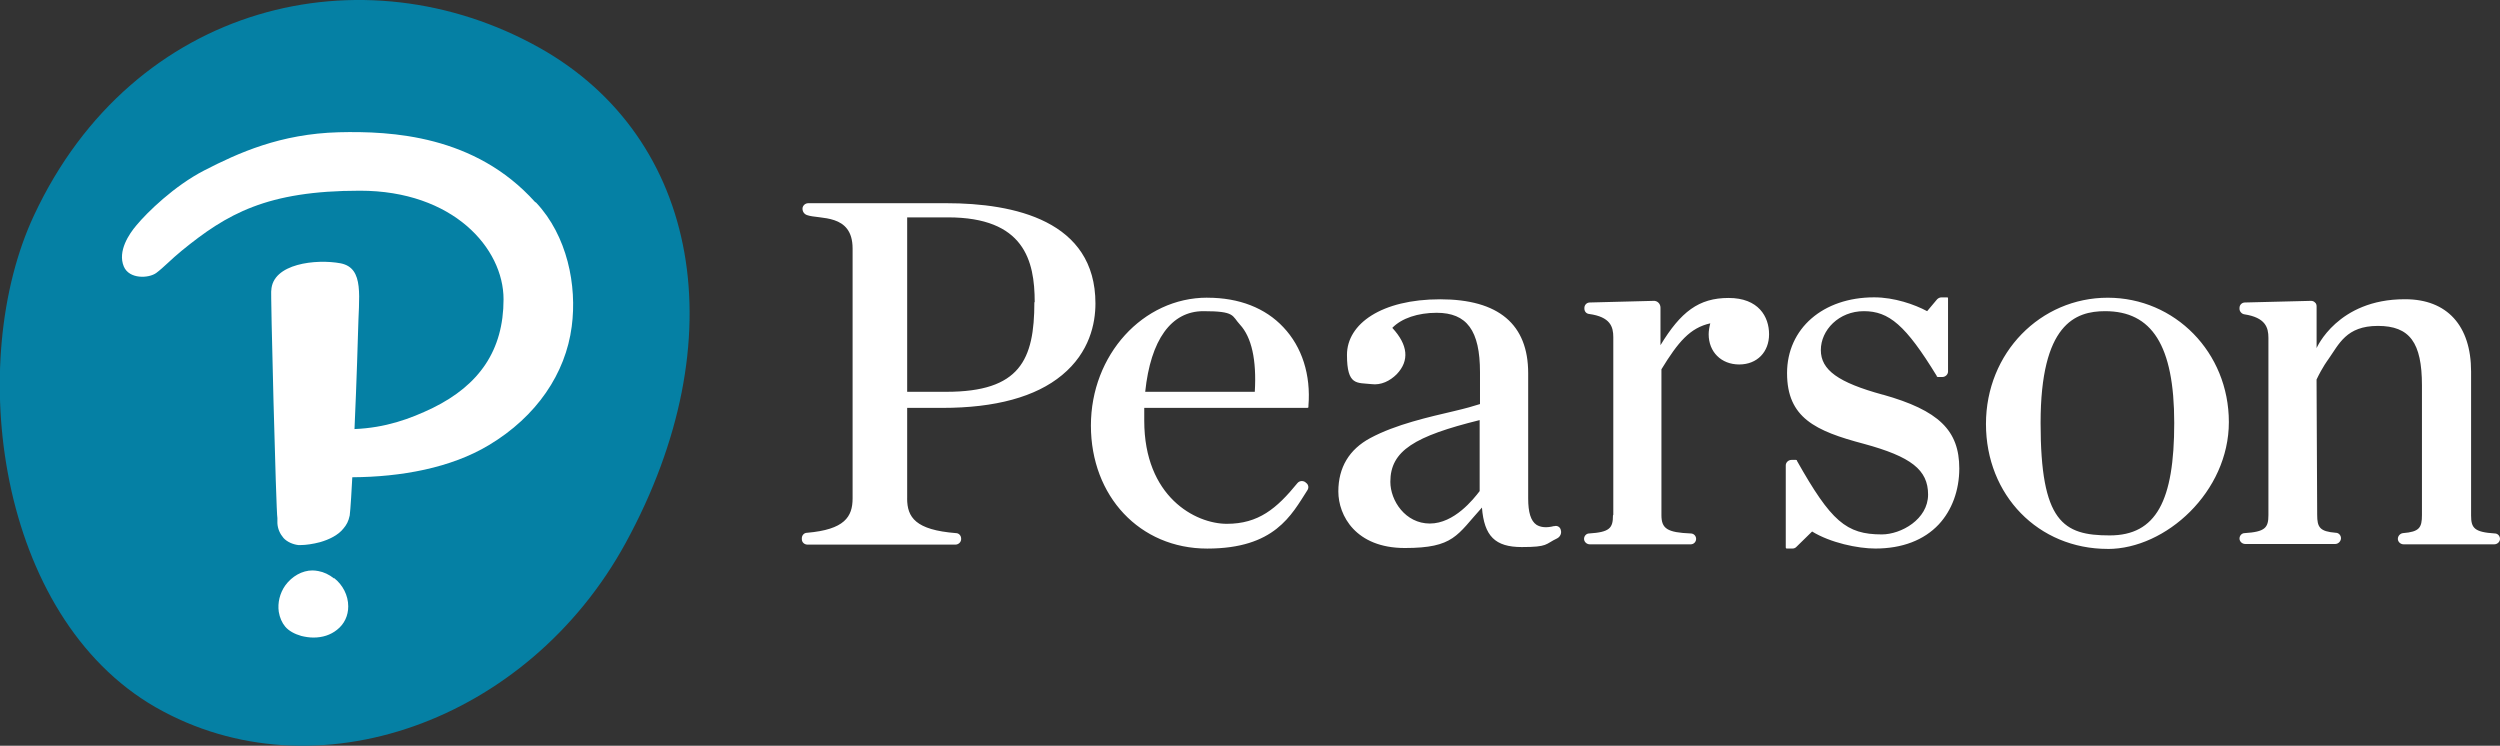
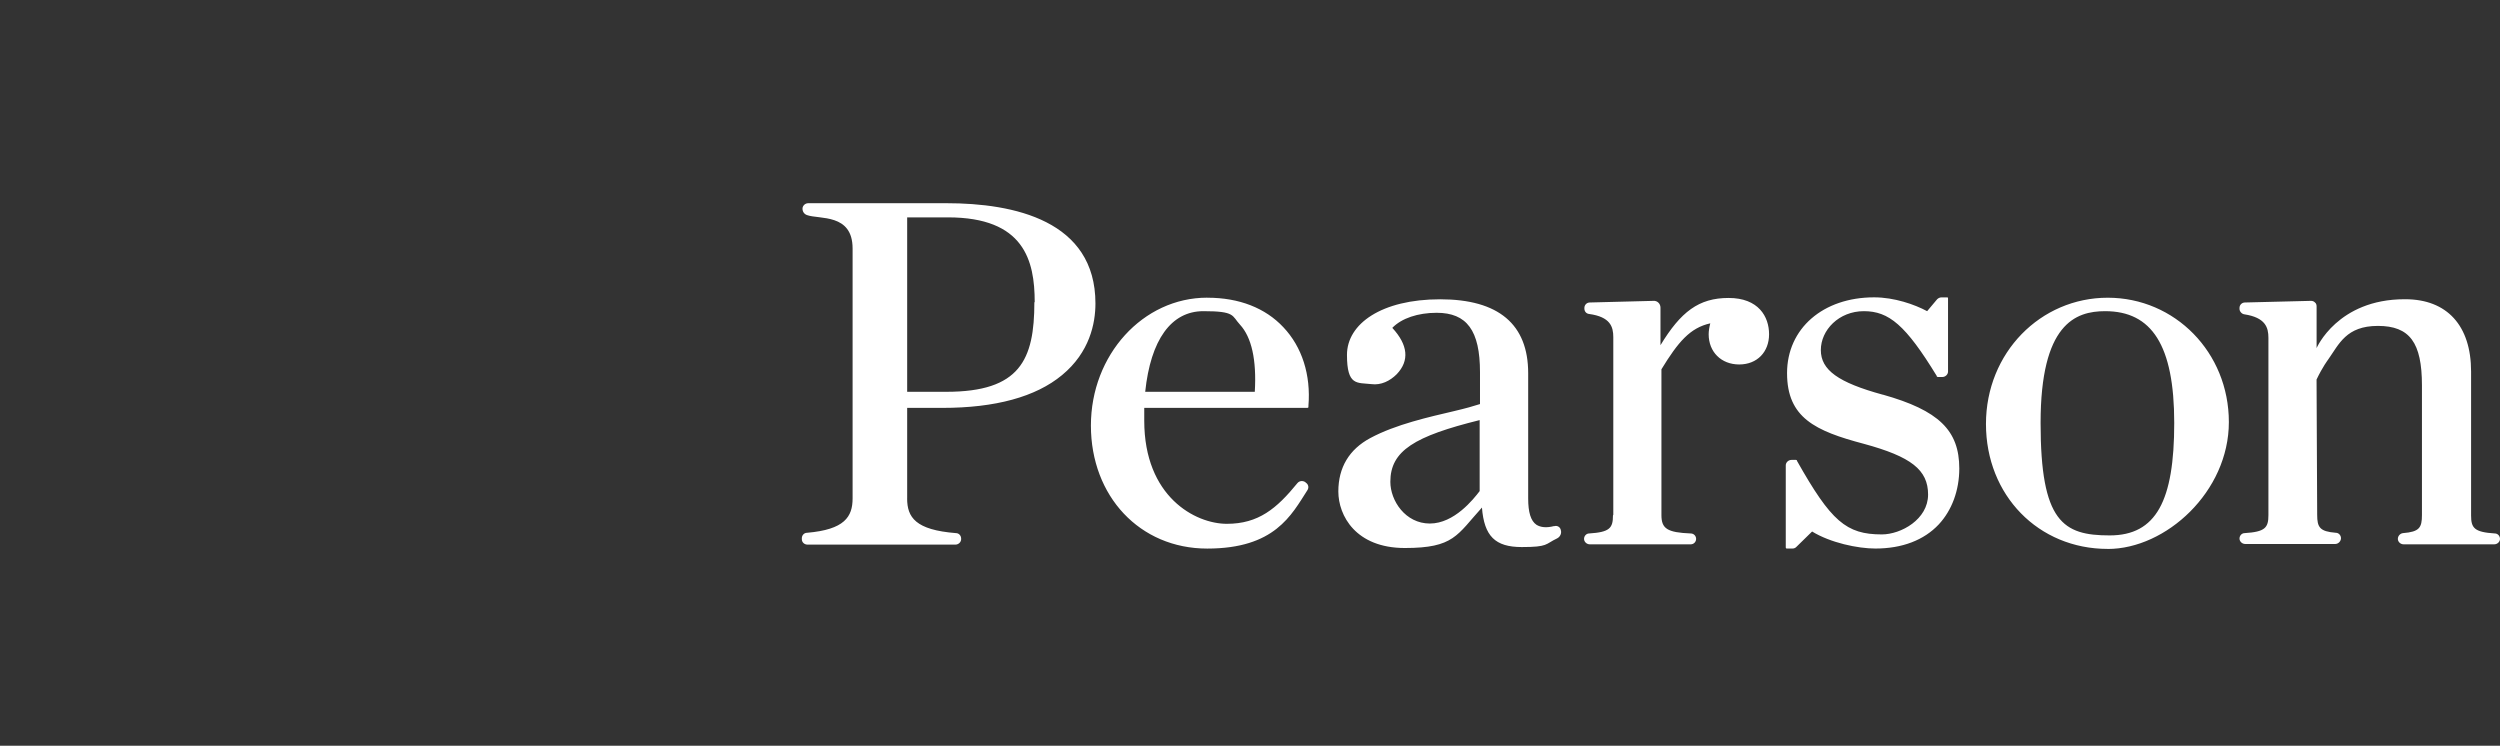
<svg xmlns="http://www.w3.org/2000/svg" id="katman_1" viewBox="0 0 523.99 156.3">
  <rect x="0" y="0" width="523.99" height="156.3" fill="#333333" stroke="none" />
  <defs>
    <style>      .st0 {        fill: #fff;      }      .st1 {        fill: #0580a4;      }    </style>
  </defs>
  <g id="layer1">
    <g id="g9840">
      <path id="wordmark" class="st0" d="M327.1,110.94c-.2-.54-.74-.81-1.28-.67h-.13c-1.55.4-2.76.27-3.64-.27-1.21-.81-1.75-2.63-1.75-5.52v-26.26c0-10.24-6.19-15.49-18.45-15.49s-19.53,5.12-19.53,11.65,2.09,5.79,5.12,6.13c2.02.27,3.91-.67,5.32-2.09,2.69-2.83,2.36-6.13-.94-9.7,1.95-2.02,5.39-3.16,9.29-3.16,6.33,0,9.09,3.7,9.09,12.46v6.67c-1.48.47-2.9.88-5.45,1.48-5.12,1.21-12.19,2.76-17.57,5.66-4.38,2.36-6.67,6.13-6.67,11.18s3.64,11.85,13.94,11.85,10.91-2.69,16.16-8.48c.47,5.99,2.76,8.28,8.35,8.28s4.85-.61,7.41-1.82c.67-.34,1.01-1.14.74-1.82h0v-.07ZM310.13,102.93c-1.28,1.68-5.32,6.8-10.44,6.8s-8.28-4.78-8.28-8.75c0-6.53,5.12-9.56,18.72-12.93v14.88ZM441.77,115.05c-14.54,0-25.52-11.25-25.52-26.19s11.45-26.46,25.52-26.46,25.39,11.45,25.39,26.06-13.2,26.6-25.39,26.6ZM441.23,65.22c-6.26,0-13.53,2.69-13.53,23.43s4.71,23.57,14.48,23.57,13.53-7.27,13.53-23.57-4.71-23.43-14.48-23.43ZM216.8,63.33c0,12.12-3.03,18.79-18.45,18.79h-8.21v-36.56h8.55c15.96,0,18.18,9.02,18.18,17.78h-.07ZM190.14,104.48v-18.99h7.41c11.04,0,19.53-2.29,25.05-6.87,5.79-4.78,7-10.84,7-15.02,0-17.37-17.04-21.01-31.24-21.01h-28.95c-.67,0-1.21.54-1.21,1.14h0c0,.07,0,0,0,0,0,.61.34,1.14.94,1.35,2.56.94,9.56-.4,9.56,7v52.39c0,3.84-1.68,6.53-9.56,7.2-.61,0-1.08.54-1.08,1.14v.2c0,.67.54,1.14,1.21,1.14h30.97c.67,0,1.21-.54,1.21-1.14v-.13c0-.61-.47-1.14-1.08-1.14-8.48-.67-10.24-3.3-10.24-7.27v-18.99,18.99ZM253.03,62.39c-13.47,0-24.38,11.99-24.38,26.8s10.24,25.79,24.38,25.79,17.64-7,21.01-12.26c.34-.54.2-1.21-.34-1.55l-.13-.13c-.54-.34-1.21-.27-1.62.2-4.38,5.39-8.21,8.55-14.81,8.55s-17.31-5.66-17.31-21.61v-2.69h34.21c.07,0,.2-.07.2-.13v-.27c.54-6.53-1.35-12.39-5.25-16.5-3.77-4.04-9.29-6.19-15.89-6.19h-.07ZM240.03,82.12c1.14-10.91,5.45-16.9,12.19-16.9s5.93.94,7.68,2.83c2.42,2.63,3.5,7.34,3.1,14.07h-22.96ZM394.64,82.73h0c-9.36-2.56-13-5.18-13-9.36s3.77-8.15,9.02-8.15,8.75,2.9,15.29,13.6v.13c.13,0,.2.07.2.07h.94c.67,0,1.21-.54,1.21-1.14v-15.35c0-.07-.07-.2-.07-.2h-1.28c-.34,0-.67.13-.94.4l-2.09,2.49c-2.63-1.41-6.87-2.9-11.11-2.9-10.71,0-18.25,6.53-18.25,15.89s5.93,12.12,16.09,14.81c9.9,2.69,13.47,5.45,13.47,10.64s-5.66,8.35-9.7,8.35c-7.47,0-10.64-2.76-17.78-15.42v-.13c-.13,0-.2-.07-.2-.07h-.94c-.67,0-1.21.54-1.21,1.14v17.24c0,.07.07.2.2.2h1.21c.34,0,.61-.13.81-.34l3.3-3.23c3.84,2.36,9.56,3.57,13.27,3.57,5.59,0,10.17-1.75,13.27-5.05,2.76-2.96,4.31-7.14,4.31-11.72,0-8.01-4.31-12.19-16.03-15.49h0ZM338.07,108.04c0,2.63-.67,3.5-4.98,3.77-.61,0-1.08.54-1.08,1.14s.54,1.14,1.21,1.14h21.14c.67,0,1.14-.54,1.14-1.14s-.47-1.14-1.14-1.14c-4.92-.2-6.13-1.01-6.13-3.84v-30.57c3.5-5.72,5.99-8.69,10.24-9.63-.2.74-.34,1.62-.34,2.29,0,3.7,2.63,6.33,6.4,6.33s6.26-2.63,6.26-6.33-2.22-7.61-8.48-7.61-10.03,2.9-14.28,9.9v-7.88c0-.81-.67-1.48-1.48-1.41l-13.33.34c-.67,0-1.14.54-1.14,1.14v.13c0,.61.4,1.08,1.01,1.14,4.44.61,5.05,2.69,5.05,4.85v37.24l-.07.13ZM484.4,63.06c.34,0,.61.13.81.34.27.2.34.54.34.81v8.75s4.38-10.24,18.45-10.24h.13c8.75,0,13.8,5.52,13.8,15.15v30.17c0,2.63.67,3.5,4.98,3.77.61,0,1.08.54,1.08,1.14s-.54,1.14-1.21,1.14h-18.99c-.67,0-1.21-.54-1.21-1.14s.47-1.14,1.08-1.21c3.43-.27,3.97-1.14,3.97-3.77v-27.2c0-8.96-2.56-12.46-9.23-12.46s-8.15,3.84-10.44,7.07c0,0-1.14,1.48-2.42,4.17l.13,28.35c0,2.63.54,3.5,3.91,3.77.61,0,1.08.54,1.08,1.14s-.54,1.21-1.21,1.21h-18.85c-.67,0-1.21-.54-1.21-1.14s.47-1.14,1.08-1.14c4.31-.27,4.98-1.14,4.98-3.77v-37.17c0-2.15-.61-4.24-5.05-4.92-.54-.07-1.01-.61-1.01-1.14v-.2c0-.67.54-1.14,1.14-1.14l13.74-.34h.13Z" />
-       <path id="thumbprint" class="st1" d="M113.17,10.07c33.47,18.85,41.28,61.01,17.98,103.7-20.47,37.51-65.18,53.53-98.51,34.48C-.69,129.12-7.22,75.79,7.12,45.15,27.93.58,76.14-10.74,113.17,10.07" />
-       <path id="interrobang" class="st0" d="M112.36,42.46c6.53,6.94,8.62,17.37,7.47,25.99-1.28,9.83-7.34,18.85-17.37,24.85-7.95,4.78-18.38,6.67-28.62,6.73-.07,1.62-.4,7.14-.54,8.01-.27,1.28-.67,1.95-1.28,2.69-1.08,1.41-3.03,2.36-4.92,2.9-1.48.4-3.03.61-4.04.61s-.34,0-.54,0c-1.14-.13-2.36-.67-3.1-1.48-.74-.88-1.21-1.89-1.28-3.1v-1.08c-.27-.94-1.48-48.55-1.28-47.67.2-5.72,9.49-6.67,14.54-5.72,5.05,1.01,3.77,7.07,3.64,14.54,0,0-.27,9.83-.74,20.2,6.46-.27,11.58-2.09,16.43-4.44,9.7-4.78,14.81-12.05,14.81-22.76s-10.57-22.76-30.1-22.76-27.88,4.85-37.37,12.59c-2.15,1.75-3.77,3.5-5.32,4.65-1.55,1.14-5.66,1.35-6.8-1.35-1.35-3.23,1.14-6.87,2.63-8.62,2.29-2.76,7.95-8.28,14.21-11.51,7.2-3.7,15.96-7.68,28.21-8.01,11.04-.27,28.55.61,41.14,14.61M70.01,121.24c-1.01-.81-2.15-1.35-3.3-1.55-.4-.07-.81-.13-1.21-.13-2.15,0-4.31,1.21-5.72,3.16-1.14,1.62-1.62,3.64-1.35,5.52.2,1.21.67,2.29,1.35,3.1.74.88,1.95,1.55,3.37,1.95.81.2,1.68.34,2.56.34h0c1.89,0,3.57-.54,4.92-1.62,1.55-1.21,2.36-2.96,2.36-4.92,0-2.29-1.14-4.51-2.96-5.93" />
    </g>
  </g>
</svg>